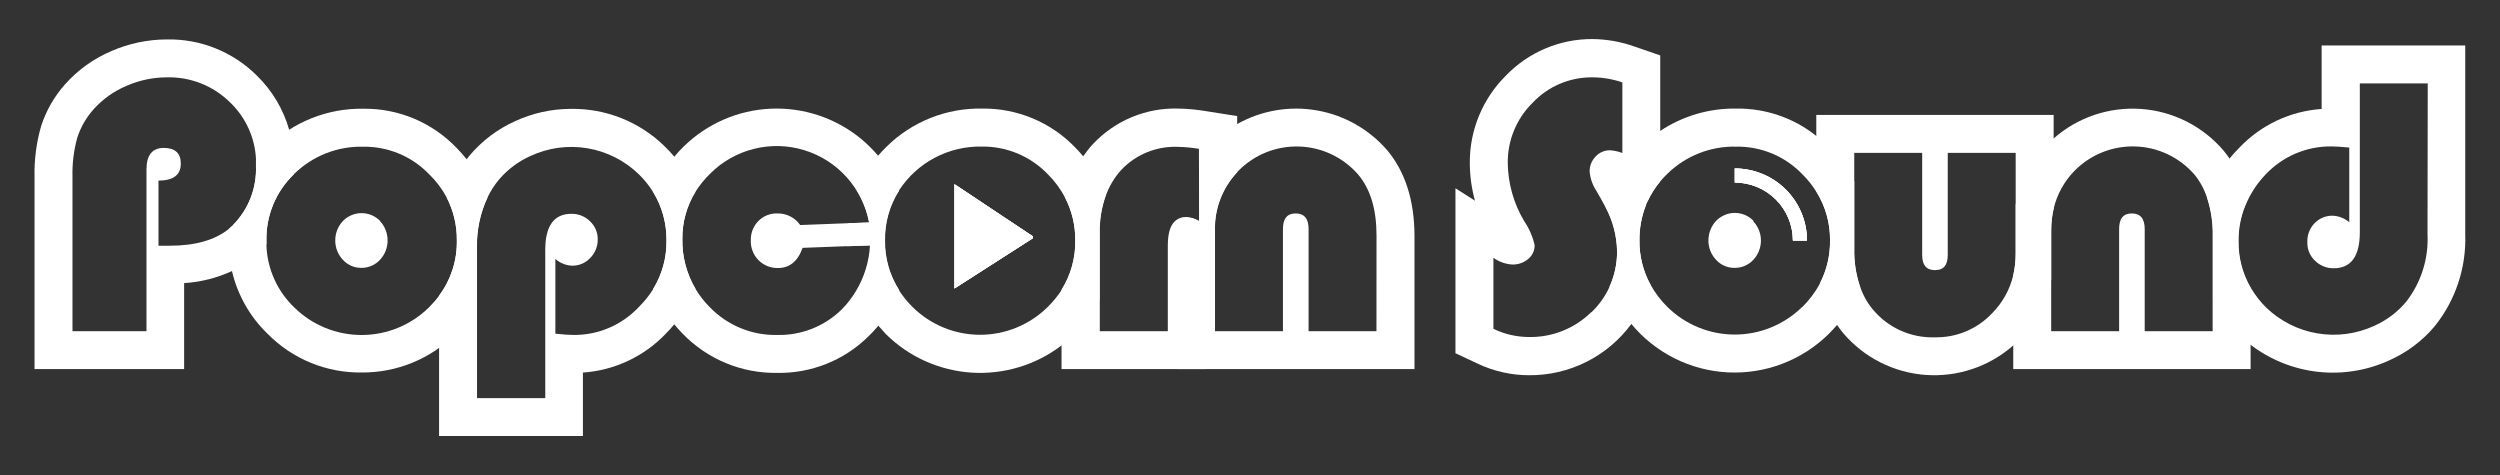
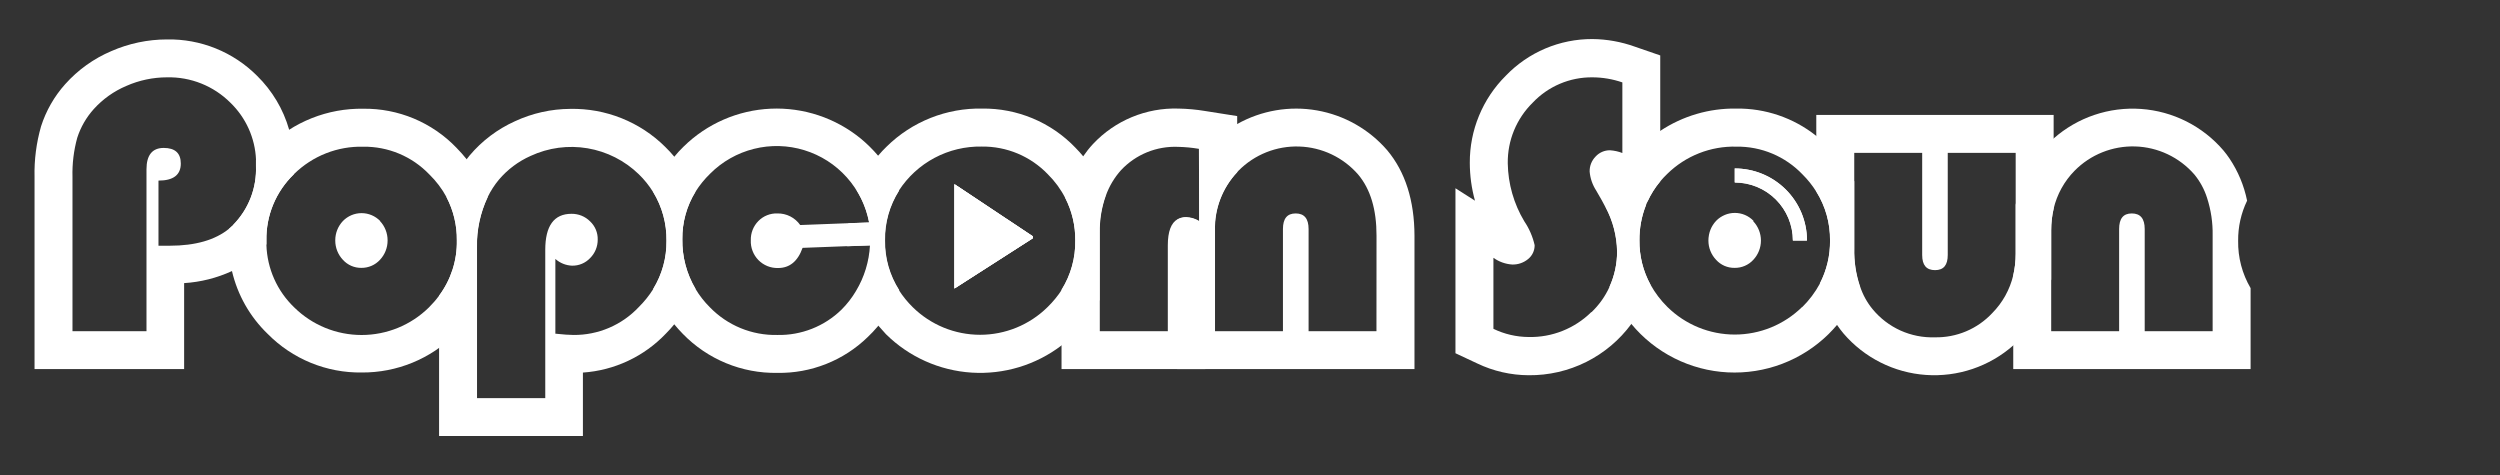
<svg xmlns="http://www.w3.org/2000/svg" width="163" height="31" viewBox="0 0 163 31" fill="none">
  <rect x="0" y="0" width="163" height="31" fill="#333333" stroke="none" />
  <path d="M19.171 10.806C19.174 10.009 19.066 9.216 18.85 8.448C18.469 7.119 17.749 5.911 16.761 4.943C15.993 4.173 15.076 3.566 14.067 3.158C13.057 2.75 11.976 2.55 10.887 2.571C9.638 2.572 8.403 2.831 7.26 3.332C6.11 3.82 5.083 4.556 4.251 5.487C3.539 6.283 3.003 7.22 2.677 8.236C2.37 9.309 2.226 10.422 2.252 11.538V24.064H12.005V18.459C13.081 18.392 14.134 18.127 15.113 17.678C15.785 17.366 16.398 16.942 16.924 16.422C17.082 16.266 17.231 16.101 17.37 15.928C17.37 15.839 17.37 15.75 17.37 15.661C17.357 14.862 17.509 14.069 17.815 13.331C18.122 12.592 18.576 11.925 19.151 11.37C19.166 11.177 19.171 10.994 19.171 10.806ZM15.212 14.662C15.128 14.746 15.039 14.825 14.945 14.904C14.039 15.646 12.748 16.021 11.065 16.021H10.333V11.775C11.303 11.775 11.788 11.404 11.788 10.663C11.788 9.986 11.417 9.645 10.674 9.645C9.932 9.645 9.551 10.109 9.551 11.039V21.593H4.726V11.538C4.703 10.674 4.808 9.811 5.038 8.977C5.261 8.288 5.627 7.653 6.112 7.114C6.702 6.46 7.428 5.944 8.24 5.601C9.074 5.233 9.975 5.043 10.887 5.042C11.653 5.024 12.415 5.161 13.126 5.446C13.837 5.731 14.483 6.157 15.024 6.698C16.036 7.676 16.633 9.005 16.692 10.411C16.692 10.539 16.692 10.673 16.692 10.806C16.72 11.517 16.601 12.226 16.343 12.89C16.085 13.553 15.694 14.156 15.193 14.662H15.212Z" fill="white" />
  <path d="M24.788 14.43C24.63 14.267 24.441 14.138 24.233 14.05C24.024 13.962 23.8 13.916 23.573 13.916C23.346 13.916 23.122 13.962 22.913 14.05C22.705 14.138 22.516 14.267 22.358 14.43C22.037 14.769 21.859 15.219 21.859 15.685C21.859 16.152 22.037 16.602 22.358 16.941C22.51 17.109 22.695 17.242 22.903 17.333C23.11 17.423 23.334 17.468 23.561 17.465C23.788 17.468 24.014 17.422 24.223 17.332C24.432 17.242 24.619 17.109 24.773 16.941C25.093 16.601 25.271 16.152 25.271 15.685C25.271 15.219 25.093 14.77 24.773 14.43H24.788ZM24.788 14.43C24.63 14.267 24.441 14.138 24.233 14.05C24.024 13.962 23.8 13.916 23.573 13.916C23.346 13.916 23.122 13.962 22.913 14.05C22.705 14.138 22.516 14.267 22.358 14.43C22.037 14.769 21.859 15.219 21.859 15.685C21.859 16.152 22.037 16.602 22.358 16.941C22.51 17.109 22.695 17.242 22.903 17.333C23.11 17.423 23.334 17.468 23.561 17.465C23.788 17.468 24.014 17.422 24.223 17.332C24.432 17.242 24.619 17.109 24.773 16.941C25.093 16.601 25.271 16.152 25.271 15.685C25.271 15.219 25.093 14.77 24.773 14.43H24.788ZM30.425 10.381C30.212 10.116 29.986 9.862 29.747 9.62C28.963 8.807 28.02 8.163 26.978 7.727C25.935 7.292 24.814 7.075 23.684 7.089C22.536 7.071 21.395 7.28 20.327 7.704C19.26 8.128 18.287 8.759 17.464 9.561C17.185 9.831 16.926 10.12 16.687 10.426C16.687 10.554 16.687 10.688 16.687 10.821C16.717 11.531 16.601 12.24 16.345 12.903C16.09 13.566 15.701 14.17 15.202 14.677C15.118 14.761 15.029 14.84 14.935 14.919C14.91 15.171 14.9 15.414 14.9 15.69C14.9 16.356 14.975 17.019 15.123 17.668C15.487 19.232 16.297 20.657 17.454 21.771C18.254 22.582 19.21 23.223 20.265 23.656C21.319 24.088 22.451 24.303 23.59 24.287C24.723 24.294 25.845 24.076 26.892 23.647C27.939 23.217 28.891 22.585 29.692 21.785C30.234 21.258 30.703 20.662 31.088 20.011V16.115C31.069 14.988 31.311 13.871 31.795 12.853C31.485 11.956 31.022 11.119 30.425 10.381ZM28.628 19.279C28.427 19.551 28.205 19.807 27.965 20.045C26.795 21.197 25.218 21.842 23.576 21.842C21.933 21.842 20.356 21.197 19.186 20.045C18.068 18.975 17.416 17.509 17.37 15.962C17.37 15.873 17.37 15.784 17.37 15.695C17.352 14.89 17.502 14.091 17.808 13.347C18.115 12.602 18.572 11.929 19.151 11.37L19.186 11.335C19.779 10.755 20.483 10.299 21.256 9.995C22.028 9.691 22.854 9.545 23.684 9.565C24.488 9.555 25.284 9.71 26.025 10.02C26.766 10.331 27.434 10.79 27.99 11.37C28.437 11.805 28.816 12.305 29.113 12.853C29.566 13.721 29.798 14.687 29.786 15.666C29.813 16.965 29.405 18.237 28.628 19.279ZM23.571 13.916C23.345 13.91 23.121 13.951 22.913 14.036C22.704 14.121 22.515 14.248 22.358 14.41C22.037 14.749 21.859 15.199 21.859 15.666C21.859 16.133 22.037 16.582 22.358 16.921C22.51 17.089 22.695 17.223 22.903 17.313C23.11 17.403 23.334 17.448 23.561 17.445C23.788 17.448 24.014 17.403 24.223 17.312C24.432 17.222 24.619 17.089 24.773 16.921C25.093 16.581 25.271 16.132 25.271 15.666C25.271 15.199 25.093 14.75 24.773 14.41C24.617 14.25 24.43 14.123 24.223 14.038C24.016 13.953 23.794 13.911 23.571 13.916ZM24.788 14.41C24.63 14.248 24.441 14.118 24.233 14.03C24.024 13.942 23.8 13.896 23.573 13.896C23.346 13.896 23.122 13.942 22.913 14.03C22.705 14.118 22.516 14.248 22.358 14.41C22.037 14.749 21.859 15.199 21.859 15.666C21.859 16.133 22.037 16.582 22.358 16.921C22.51 17.089 22.695 17.223 22.903 17.313C23.11 17.403 23.334 17.448 23.561 17.445C23.788 17.448 24.014 17.403 24.223 17.312C24.432 17.222 24.619 17.089 24.773 16.921C25.093 16.581 25.271 16.132 25.271 15.666C25.271 15.199 25.093 14.75 24.773 14.41H24.788ZM24.788 14.41C24.63 14.248 24.441 14.118 24.233 14.03C24.024 13.942 23.8 13.896 23.573 13.896C23.346 13.896 23.122 13.942 22.913 14.03C22.705 14.118 22.516 14.248 22.358 14.41C22.037 14.749 21.859 15.199 21.859 15.666C21.859 16.133 22.037 16.582 22.358 16.921C22.51 17.089 22.695 17.223 22.903 17.313C23.11 17.403 23.334 17.448 23.561 17.445C23.788 17.448 24.014 17.403 24.223 17.312C24.432 17.222 24.619 17.089 24.773 16.921C25.093 16.581 25.271 16.132 25.271 15.666C25.271 15.199 25.093 14.75 24.773 14.41H24.788Z" fill="white" />
  <path d="M45.345 12.502C44.893 11.399 44.219 10.402 43.365 9.57C42.553 8.765 41.586 8.132 40.524 7.707C39.461 7.283 38.324 7.076 37.179 7.099C35.931 7.105 34.699 7.382 33.567 7.909C32.432 8.422 31.426 9.182 30.622 10.134L30.424 10.386C29.85 11.13 29.407 11.966 29.113 12.858C29.566 13.726 29.798 14.692 29.786 15.671C29.812 16.968 29.404 18.238 28.628 19.279V28.429H38.006V24.292C40.064 24.151 41.994 23.244 43.415 21.751C43.608 21.553 43.796 21.351 43.964 21.143C44.547 20.452 45.014 19.671 45.345 18.829C44.766 17.849 44.47 16.729 44.489 15.591C44.476 14.501 44.773 13.43 45.345 12.502ZM41.653 20.016C41.108 20.597 40.447 21.06 39.714 21.374C38.981 21.688 38.19 21.846 37.392 21.84C37.125 21.84 36.729 21.81 36.21 21.756V16.882C36.51 17.151 36.895 17.306 37.298 17.322C37.518 17.326 37.737 17.284 37.94 17.199C38.142 17.114 38.325 16.987 38.476 16.827C38.635 16.669 38.76 16.481 38.845 16.274C38.93 16.067 38.973 15.845 38.971 15.621C38.977 15.4 38.935 15.18 38.85 14.975C38.765 14.771 38.637 14.587 38.476 14.435C38.317 14.275 38.127 14.149 37.918 14.063C37.709 13.979 37.484 13.937 37.259 13.94C36.12 13.94 35.551 14.725 35.551 16.293V25.958H31.102V16.116C31.079 14.989 31.317 13.873 31.795 12.853C31.991 12.447 32.235 12.067 32.523 11.721C33.089 11.052 33.8 10.519 34.601 10.164C35.758 9.628 37.05 9.455 38.307 9.668C39.564 9.881 40.727 10.469 41.643 11.355C42.007 11.706 42.324 12.101 42.588 12.531C43.172 13.488 43.472 14.59 43.455 15.71C43.469 16.815 43.17 17.901 42.593 18.844C42.326 19.269 42.01 19.662 41.653 20.016Z" fill="white" />
  <path d="M57.707 15.675C57.687 14.527 58.005 13.397 58.622 12.428C58.293 11.596 57.828 10.824 57.246 10.144C56.906 9.745 56.532 9.376 56.128 9.041C54.477 7.688 52.383 6.992 50.248 7.087C48.114 7.183 46.091 8.064 44.568 9.561C44.355 9.766 44.156 9.984 43.969 10.213C43.386 10.899 42.92 11.675 42.588 12.512C43.172 13.468 43.472 14.57 43.455 15.69C43.469 16.795 43.17 17.881 42.593 18.824C42.919 19.669 43.382 20.454 43.964 21.148C44.137 21.36 44.325 21.568 44.523 21.771C45.321 22.592 46.279 23.241 47.338 23.678C48.397 24.116 49.534 24.331 50.68 24.312C51.767 24.33 52.848 24.134 53.86 23.733C54.872 23.333 55.794 22.736 56.573 21.978C57.478 21.123 58.181 20.078 58.632 18.918C58.012 17.952 57.69 16.824 57.707 15.675ZM54.861 20.194C54.309 20.732 53.654 21.154 52.936 21.437C52.218 21.72 51.451 21.857 50.68 21.84C49.861 21.858 49.048 21.706 48.291 21.395C47.533 21.083 46.849 20.619 46.28 20.031C45.919 19.672 45.605 19.271 45.345 18.834C44.766 17.854 44.47 16.734 44.489 15.596C44.475 14.505 44.772 13.431 45.345 12.502C45.616 12.073 45.936 11.678 46.3 11.325C47.087 10.535 48.075 9.975 49.157 9.705C50.239 9.434 51.375 9.464 52.441 9.792C53.508 10.119 54.465 10.73 55.208 11.561C55.952 12.391 56.455 13.409 56.663 14.504L55.302 14.553L52.174 14.672C52.007 14.434 51.785 14.241 51.526 14.109C51.267 13.977 50.98 13.911 50.689 13.916C50.459 13.907 50.23 13.947 50.016 14.032C49.802 14.117 49.608 14.246 49.447 14.41C49.284 14.575 49.156 14.771 49.071 14.987C48.986 15.203 48.946 15.434 48.953 15.666C48.943 15.903 48.981 16.14 49.067 16.362C49.152 16.584 49.281 16.786 49.447 16.956C49.614 17.126 49.813 17.259 50.034 17.349C50.255 17.438 50.491 17.481 50.729 17.475C51.481 17.475 52.016 17.04 52.328 16.16L55.198 16.051L56.722 15.997C56.667 17.044 56.356 18.063 55.816 18.963C55.552 19.412 55.231 19.826 54.861 20.194Z" fill="white" />
  <path d="M78.57 7.237C77.996 7.142 77.415 7.089 76.833 7.079C75.793 7.046 74.758 7.236 73.797 7.635C72.836 8.034 71.972 8.633 71.261 9.392C71.025 9.647 70.808 9.92 70.613 10.208C70.058 11.024 69.665 11.938 69.455 12.902C69.894 13.758 70.118 14.709 70.108 15.671C70.126 16.805 69.815 17.922 69.212 18.884V24.064H78.59V17.49L79.199 17.831V15.013C79.171 13.608 79.697 12.248 80.664 11.226V7.568L78.57 7.237ZM78.189 14.41C77.936 14.254 77.646 14.165 77.348 14.153C77.149 14.147 76.953 14.195 76.779 14.291C76.353 14.532 76.141 15.1 76.141 15.997V21.593H71.707V15.166C71.692 14.345 71.826 13.528 72.102 12.754C72.321 12.141 72.657 11.577 73.092 11.093C73.567 10.586 74.146 10.188 74.789 9.926C75.432 9.664 76.125 9.545 76.819 9.575C77.271 9.585 77.723 9.628 78.169 9.704L78.189 14.41Z" fill="white" />
  <path d="M90.452 9.803C89.27 8.432 87.649 7.512 85.865 7.199C84.08 6.886 82.243 7.2 80.664 8.087C79.686 8.668 78.842 9.45 78.189 10.381V14.435C77.936 14.278 77.646 14.19 77.348 14.178C77.149 14.172 76.953 14.22 76.779 14.316C76.779 14.553 76.749 14.81 76.749 15.038V24.064H92.224V15.369C92.219 13.08 91.625 11.207 90.452 9.803ZM89.745 21.593H85.32V14.934C85.32 14.252 85.038 13.916 84.479 13.916C83.92 13.916 83.648 14.252 83.648 14.934V21.593H79.219V15.013C79.186 13.611 79.704 12.251 80.664 11.226L80.753 11.128C81.268 10.607 81.886 10.198 82.567 9.927C83.248 9.656 83.978 9.528 84.711 9.553C85.444 9.577 86.164 9.752 86.826 10.067C87.487 10.383 88.077 10.831 88.557 11.385C89.355 12.337 89.753 13.665 89.749 15.369L89.745 21.593Z" fill="white" />
  <path d="M106.585 3.04C105.699 2.722 104.765 2.555 103.824 2.546C102.768 2.542 101.723 2.752 100.751 3.164C99.779 3.576 98.902 4.182 98.172 4.943C97.425 5.686 96.834 6.57 96.432 7.544C96.03 8.517 95.826 9.561 95.831 10.614C95.832 11.449 95.945 12.28 96.168 13.085L94.896 12.274V23.031L96.321 23.699C97.366 24.198 98.508 24.46 99.667 24.465C100.969 24.478 102.256 24.182 103.422 23.6C104.587 23.018 105.596 22.167 106.367 21.118C106.937 20.354 107.36 19.491 107.614 18.572C107.128 17.685 106.88 16.687 106.892 15.675C106.883 14.884 107.029 14.098 107.322 13.362C107.288 13.268 107.248 13.169 107.208 13.075L107.416 13.145C107.633 12.669 107.912 12.225 108.248 11.825V3.614L106.585 3.04ZM103.759 20.342C103.222 20.874 102.582 21.293 101.879 21.573C101.176 21.854 100.423 21.99 99.667 21.973C98.871 21.968 98.087 21.786 97.371 21.439V16.808C97.729 17.065 98.152 17.218 98.593 17.247C98.973 17.259 99.345 17.13 99.637 16.887C99.771 16.777 99.879 16.639 99.951 16.483C100.024 16.326 100.061 16.155 100.058 15.982C99.932 15.427 99.704 14.901 99.385 14.43C98.699 13.286 98.327 11.981 98.306 10.648C98.296 9.913 98.434 9.184 98.714 8.504C98.994 7.824 99.409 7.208 99.934 6.693C100.433 6.165 101.037 5.746 101.706 5.462C102.375 5.178 103.096 5.035 103.824 5.042C104.489 5.044 105.149 5.156 105.778 5.373V9.976C105.52 9.876 105.248 9.816 104.972 9.798C104.796 9.796 104.622 9.831 104.461 9.901C104.3 9.971 104.155 10.074 104.036 10.203C103.908 10.333 103.807 10.488 103.739 10.657C103.672 10.827 103.64 11.009 103.645 11.192C103.684 11.631 103.831 12.053 104.071 12.423L104.437 13.06C104.526 13.214 104.61 13.372 104.685 13.525C105.158 14.41 105.414 15.394 105.432 16.397C105.437 17.195 105.268 17.985 104.937 18.711C104.653 19.331 104.253 19.891 103.759 20.362V20.342Z" fill="white" />
  <path d="M114.315 14.43C114.157 14.267 113.969 14.138 113.761 14.05C113.552 13.962 113.329 13.916 113.102 13.916C112.876 13.916 112.652 13.962 112.444 14.05C112.236 14.138 112.047 14.267 111.89 14.43C111.568 14.769 111.388 15.218 111.388 15.685C111.388 16.153 111.568 16.602 111.89 16.941C112.041 17.109 112.227 17.242 112.434 17.333C112.642 17.423 112.866 17.468 113.092 17.465C113.322 17.469 113.549 17.425 113.76 17.334C113.971 17.244 114.16 17.11 114.315 16.941C114.635 16.601 114.813 16.152 114.813 15.685C114.813 15.219 114.635 14.77 114.315 14.43ZM113.102 10.969V11.889C114.108 11.889 115.072 12.288 115.783 12.998C116.494 13.708 116.893 14.671 116.893 15.675H117.809C117.806 14.431 117.31 13.239 116.428 12.359C115.547 11.48 114.353 10.986 113.107 10.984L113.102 10.969ZM113.102 10.969V11.889C114.108 11.889 115.072 12.288 115.783 12.998C116.494 13.708 116.893 14.671 116.893 15.675H117.809C117.806 14.431 117.31 13.239 116.428 12.359C115.547 11.48 114.353 10.986 113.107 10.984L113.102 10.969ZM114.315 14.43C114.157 14.267 113.969 14.138 113.761 14.05C113.552 13.962 113.329 13.916 113.102 13.916C112.876 13.916 112.652 13.962 112.444 14.05C112.236 14.138 112.047 14.267 111.89 14.43C111.568 14.769 111.388 15.218 111.388 15.685C111.388 16.153 111.568 16.602 111.89 16.941C112.041 17.109 112.227 17.242 112.434 17.333C112.642 17.423 112.866 17.468 113.092 17.465C113.322 17.469 113.549 17.425 113.76 17.334C113.971 17.244 114.16 17.11 114.315 16.941C114.635 16.601 114.813 16.152 114.813 15.685C114.813 15.219 114.635 14.77 114.315 14.43ZM114.315 14.43C114.157 14.267 113.969 14.138 113.761 14.05C113.552 13.962 113.329 13.916 113.102 13.916C112.876 13.916 112.652 13.962 112.444 14.05C112.236 14.138 112.047 14.267 111.89 14.43C111.568 14.769 111.388 15.218 111.388 15.685C111.388 16.153 111.568 16.602 111.89 16.941C112.041 17.109 112.227 17.242 112.434 17.333C112.642 17.423 112.866 17.468 113.092 17.465C113.322 17.469 113.549 17.425 113.76 17.334C113.971 17.244 114.16 17.11 114.315 16.941C114.635 16.601 114.813 16.152 114.813 15.685C114.813 15.219 114.635 14.77 114.315 14.43ZM113.102 10.969V11.889C114.108 11.889 115.072 12.288 115.783 12.998C116.494 13.708 116.893 14.671 116.893 15.675H117.809C117.806 14.431 117.31 13.239 116.428 12.359C115.547 11.48 114.353 10.986 113.107 10.984L113.102 10.969ZM113.102 10.969V11.889C114.108 11.889 115.072 12.288 115.783 12.998C116.494 13.708 116.893 14.671 116.893 15.675H117.809C117.806 14.431 117.31 13.239 116.428 12.359C115.547 11.48 114.353 10.986 113.107 10.984L113.102 10.969ZM113.102 13.901C112.878 13.895 112.654 13.936 112.447 14.021C112.239 14.106 112.051 14.233 111.895 14.395C111.573 14.734 111.393 15.184 111.393 15.651C111.393 16.118 111.573 16.567 111.895 16.906C112.046 17.074 112.232 17.208 112.439 17.298C112.647 17.389 112.871 17.434 113.097 17.43C113.323 17.438 113.548 17.399 113.758 17.314C113.968 17.23 114.157 17.103 114.315 16.941C114.635 16.601 114.813 16.152 114.813 15.685C114.813 15.219 114.635 14.77 114.315 14.43C114.159 14.265 113.971 14.134 113.763 14.045C113.554 13.957 113.329 13.912 113.102 13.916V13.901ZM120.897 16.17V11.825C120.472 11.005 119.921 10.258 119.263 9.61C118.994 9.339 118.708 9.085 118.407 8.849C116.929 7.678 115.092 7.053 113.206 7.079C111.448 7.052 109.723 7.557 108.258 8.527C107.809 8.828 107.388 9.169 107.001 9.546C105.875 10.622 105.075 11.992 104.69 13.5C105.163 14.385 105.419 15.37 105.437 16.372C105.442 17.17 105.273 17.96 104.942 18.686C105.271 19.57 105.749 20.391 106.357 21.113C107.128 22.048 108.085 22.812 109.167 23.357C110.249 23.902 111.433 24.216 112.643 24.278C113.854 24.341 115.064 24.151 116.197 23.721C117.33 23.291 118.361 22.63 119.224 21.781C119.417 21.588 119.6 21.39 119.768 21.192C120.411 20.446 120.914 19.59 121.253 18.666C120.992 17.866 120.871 17.026 120.897 16.185V16.17ZM117.497 20.016C116.327 21.167 114.75 21.813 113.107 21.813C111.465 21.813 109.888 21.167 108.718 20.016C108.282 19.587 107.91 19.098 107.614 18.562C107.13 17.678 106.881 16.684 106.892 15.675C106.883 14.884 107.029 14.098 107.322 13.362C107.348 13.287 107.38 13.215 107.416 13.145C107.633 12.669 107.912 12.225 108.248 11.825C108.394 11.652 108.549 11.487 108.713 11.33C109.307 10.749 110.011 10.293 110.785 9.989C111.558 9.685 112.385 9.539 113.216 9.561C114.02 9.55 114.817 9.706 115.558 10.017C116.298 10.328 116.967 10.789 117.522 11.37C117.865 11.709 118.167 12.088 118.422 12.497C119.022 13.453 119.333 14.562 119.318 15.69C119.331 16.665 119.103 17.628 118.655 18.493C118.348 19.061 117.958 19.579 117.497 20.031V20.016ZM113.107 10.969V11.889C114.113 11.889 115.077 12.288 115.788 12.998C116.499 13.708 116.898 14.671 116.898 15.675H117.813C117.811 14.43 117.314 13.237 116.432 12.358C115.549 11.478 114.354 10.984 113.107 10.984V10.969ZM113.107 13.901C112.883 13.895 112.659 13.936 112.451 14.021C112.244 14.106 112.056 14.233 111.9 14.395C111.578 14.734 111.398 15.184 111.398 15.651C111.398 16.118 111.578 16.567 111.9 16.906C112.051 17.074 112.237 17.208 112.444 17.298C112.652 17.389 112.876 17.434 113.102 17.43C113.327 17.438 113.551 17.398 113.76 17.314C113.969 17.229 114.158 17.102 114.315 16.941C114.635 16.601 114.813 16.152 114.813 15.685C114.813 15.219 114.635 14.77 114.315 14.43C114.159 14.265 113.971 14.134 113.763 14.045C113.554 13.957 113.329 13.912 113.102 13.916L113.107 13.901ZM114.325 14.395C114.167 14.233 113.979 14.104 113.771 14.015C113.562 13.927 113.338 13.882 113.112 13.882C112.886 13.882 112.662 13.927 112.454 14.015C112.246 14.104 112.057 14.233 111.9 14.395C111.578 14.734 111.398 15.184 111.398 15.651C111.398 16.118 111.578 16.567 111.9 16.906C112.051 17.074 112.237 17.208 112.444 17.298C112.652 17.389 112.876 17.434 113.102 17.43C113.327 17.438 113.551 17.398 113.76 17.314C113.969 17.229 114.158 17.102 114.315 16.941C114.635 16.601 114.813 16.152 114.813 15.685C114.813 15.219 114.635 14.77 114.315 14.43L114.325 14.395ZM113.112 10.935V11.854C114.118 11.854 115.082 12.253 115.793 12.963C116.504 13.674 116.903 14.637 116.903 15.641H117.818C117.807 14.401 117.305 13.216 116.423 12.344C115.54 11.472 114.349 10.983 113.107 10.984L113.112 10.935ZM113.112 10.935V11.854C114.118 11.854 115.082 12.253 115.793 12.963C116.504 13.674 116.903 14.637 116.903 15.641H117.818C117.807 14.401 117.305 13.216 116.423 12.344C115.54 11.472 114.349 10.983 113.107 10.984L113.112 10.935ZM114.325 14.395C114.167 14.233 113.979 14.104 113.771 14.015C113.562 13.927 113.338 13.882 113.112 13.882C112.886 13.882 112.662 13.927 112.454 14.015C112.246 14.104 112.057 14.233 111.9 14.395C111.578 14.734 111.398 15.184 111.398 15.651C111.398 16.118 111.578 16.567 111.9 16.906C112.051 17.074 112.237 17.208 112.444 17.298C112.652 17.389 112.876 17.434 113.102 17.43C113.327 17.438 113.551 17.398 113.76 17.314C113.969 17.229 114.158 17.102 114.315 16.941C114.635 16.601 114.813 16.152 114.813 15.685C114.813 15.219 114.635 14.77 114.315 14.43L114.325 14.395Z" fill="white" />
  <path d="M118.422 7.494V12.482C119.022 13.438 119.333 14.547 119.318 15.675C119.331 16.65 119.103 17.613 118.655 18.478C118.85 19.45 119.233 20.373 119.783 21.197C119.912 21.385 120.05 21.568 120.199 21.746C120.87 22.529 121.691 23.171 122.613 23.634C123.534 24.098 124.539 24.374 125.569 24.446C126.598 24.518 127.632 24.385 128.61 24.055C129.587 23.725 130.49 23.204 131.264 22.522C131.408 22.4 131.545 22.269 131.675 22.132C132.733 21.058 133.451 19.696 133.738 18.216V15.013C133.737 14.539 133.79 14.066 133.897 13.604V7.494H118.422ZM131.422 16.541C131.424 17.013 131.37 17.484 131.264 17.945C131.043 18.878 130.569 19.734 129.893 20.416C129.415 20.926 128.835 21.331 128.191 21.602C127.546 21.874 126.851 22.007 126.152 21.993C125.38 22.019 124.613 21.866 123.909 21.549C123.206 21.23 122.585 20.755 122.094 20.159C121.732 19.72 121.455 19.217 121.278 18.676C121.009 17.88 120.88 17.044 120.897 16.204V9.966H125.326V16.625C125.326 17.292 125.603 17.613 126.167 17.613C126.731 17.613 126.993 17.277 126.993 16.625V9.966H131.422V16.541Z" fill="white" />
  <path d="M145.927 15.7C145.918 14.795 146.117 13.9 146.511 13.085C146.311 12.099 145.92 11.162 145.358 10.327C145.236 10.147 145.106 9.974 144.967 9.808C144.296 9.024 143.475 8.381 142.553 7.916C141.631 7.452 140.626 7.175 139.596 7.103C138.565 7.03 137.531 7.163 136.553 7.493C135.574 7.823 134.672 8.345 133.897 9.027C133.753 9.15 133.62 9.279 133.486 9.417C132.425 10.495 131.707 11.862 131.422 13.347V16.555C131.424 17.028 131.37 17.499 131.264 17.959V24.064H146.739V18.785C146.19 17.851 145.909 16.783 145.927 15.7ZM144.264 21.593H139.835V14.934C139.835 14.252 139.553 13.916 138.994 13.916C138.435 13.916 138.167 14.252 138.167 14.934V21.593H133.738V15.013C133.737 14.539 133.79 14.066 133.897 13.604C134.118 12.671 134.59 11.816 135.263 11.133C135.777 10.611 136.393 10.2 137.074 9.928C137.754 9.655 138.484 9.526 139.217 9.548C139.949 9.57 140.67 9.744 141.332 10.057C141.995 10.371 142.585 10.818 143.067 11.37C143.443 11.825 143.727 12.349 143.903 12.912C144.158 13.701 144.28 14.526 144.264 15.354V21.593Z" fill="white" />
-   <path d="M151.371 2.966V7.104C149.319 7.245 147.396 8.154 145.986 9.649C145.772 9.863 145.569 10.087 145.378 10.322C144.738 11.095 144.245 11.977 143.923 12.927C144.177 13.715 144.3 14.541 144.284 15.369V19.427C144.709 20.317 145.285 21.126 145.986 21.82C146.219 22.048 146.463 22.262 146.719 22.463C147.993 23.445 149.512 24.059 151.111 24.241C152.71 24.422 154.328 24.163 155.79 23.491C156.935 22.981 157.949 22.217 158.754 21.257C160.111 19.559 160.813 17.431 160.733 15.26V2.966H151.371ZM158.274 15.275C158.352 16.865 157.855 18.43 156.874 19.685C156.309 20.357 155.598 20.891 154.795 21.247C153.638 21.778 152.348 21.949 151.092 21.736C149.837 21.524 148.675 20.938 147.758 20.055C147.375 19.678 147.043 19.252 146.768 18.79C146.218 17.854 145.938 16.785 145.957 15.7C145.947 14.795 146.147 13.9 146.541 13.085C146.837 12.452 147.237 11.873 147.723 11.37C148.27 10.789 148.931 10.326 149.666 10.013C150.4 9.699 151.191 9.54 151.989 9.546C152.246 9.546 152.642 9.57 153.172 9.62V14.489C152.867 14.229 152.484 14.079 152.083 14.064C151.863 14.06 151.645 14.102 151.442 14.187C151.239 14.272 151.056 14.399 150.905 14.558C150.745 14.725 150.621 14.923 150.541 15.14C150.461 15.357 150.427 15.588 150.44 15.819C150.436 16.039 150.478 16.257 150.563 16.459C150.648 16.662 150.775 16.845 150.935 16.995C151.095 17.155 151.286 17.282 151.496 17.367C151.706 17.452 151.931 17.494 152.157 17.49C153.296 17.49 153.86 16.704 153.86 15.137V5.438H158.289L158.274 15.275Z" fill="white" />
  <path d="M62.23 12.008V18.81L67.342 15.532V15.409L62.23 12.008ZM62.23 12.008V18.81L67.342 15.532V15.409L62.23 12.008ZM62.23 12.008V18.81L67.342 15.532V15.409L62.23 12.008ZM62.23 12.008V18.81L67.342 15.532V15.409L62.23 12.008ZM70.643 10.213C70.474 10.005 70.291 9.808 70.098 9.61C69.315 8.797 68.374 8.153 67.332 7.718C66.29 7.283 65.17 7.065 64.041 7.079C62.891 7.056 61.748 7.263 60.679 7.687C59.609 8.112 58.636 8.745 57.816 9.551C57.619 9.74 57.432 9.94 57.256 10.149C56.672 10.827 56.201 11.595 55.861 12.423C56.261 13.061 56.536 13.769 56.672 14.509L55.312 14.558C55.266 14.931 55.243 15.305 55.242 15.68C55.242 15.809 55.242 15.933 55.242 16.056L56.766 16.002C56.712 17.049 56.401 18.068 55.861 18.968C56.206 19.797 56.684 20.566 57.276 21.242C57.44 21.43 57.608 21.617 57.771 21.795C59.27 23.274 61.254 24.161 63.356 24.295C65.458 24.428 67.538 23.799 69.212 22.522C69.5 22.298 69.774 22.057 70.034 21.8C70.704 21.149 71.262 20.393 71.687 19.561V15.161C71.672 14.34 71.806 13.523 72.083 12.749C71.757 11.823 71.266 10.964 70.633 10.213H70.643ZM69.232 18.889C68.963 19.303 68.647 19.687 68.292 20.031C67.122 21.182 65.545 21.828 63.902 21.828C62.26 21.828 60.683 21.182 59.513 20.031C59.172 19.696 58.87 19.325 58.612 18.923C57.992 17.957 57.67 16.829 57.687 15.68C57.667 14.532 57.986 13.402 58.602 12.433C59.184 11.533 59.986 10.796 60.933 10.293C61.88 9.789 62.939 9.536 64.011 9.556C64.814 9.546 65.611 9.701 66.352 10.011C67.092 10.322 67.761 10.781 68.317 11.36C68.776 11.813 69.161 12.337 69.455 12.912C69.894 13.768 70.118 14.718 70.108 15.68C70.131 16.812 69.827 17.926 69.232 18.889ZM62.23 18.81L67.342 15.532V15.409L62.23 12.008V18.81ZM62.23 12.008V18.81L67.342 15.532V15.409L62.23 12.008ZM62.23 12.008V18.81L67.342 15.532V15.409L62.23 12.008Z" fill="white" />
-   <path d="M113.107 10.984V11.904C114.113 11.904 115.077 12.303 115.788 13.013C116.499 13.723 116.898 14.686 116.898 15.69H117.813C117.814 15.072 117.693 14.461 117.457 13.89C117.22 13.319 116.874 12.8 116.437 12.363C116 11.926 115.481 11.579 114.909 11.342C114.338 11.106 113.726 10.984 113.107 10.984Z" fill="white" />
  <path d="M62.23 12.008L67.342 15.409V15.532L62.23 18.81V12.008Z" fill="white" />
  <path d="M67.342 15.409V15.532L62.23 18.81V12.008L67.342 15.409Z" fill="white" />
  <path d="M117.813 15.69H116.898C116.898 14.686 116.499 13.723 115.788 13.013C115.077 12.303 114.113 11.904 113.107 11.904V10.984C113.726 10.984 114.338 11.106 114.909 11.342C115.481 11.579 116 11.926 116.437 12.363C116.874 12.8 117.22 13.319 117.457 13.89C117.693 14.461 117.814 15.072 117.813 15.69Z" fill="white" />
</svg>